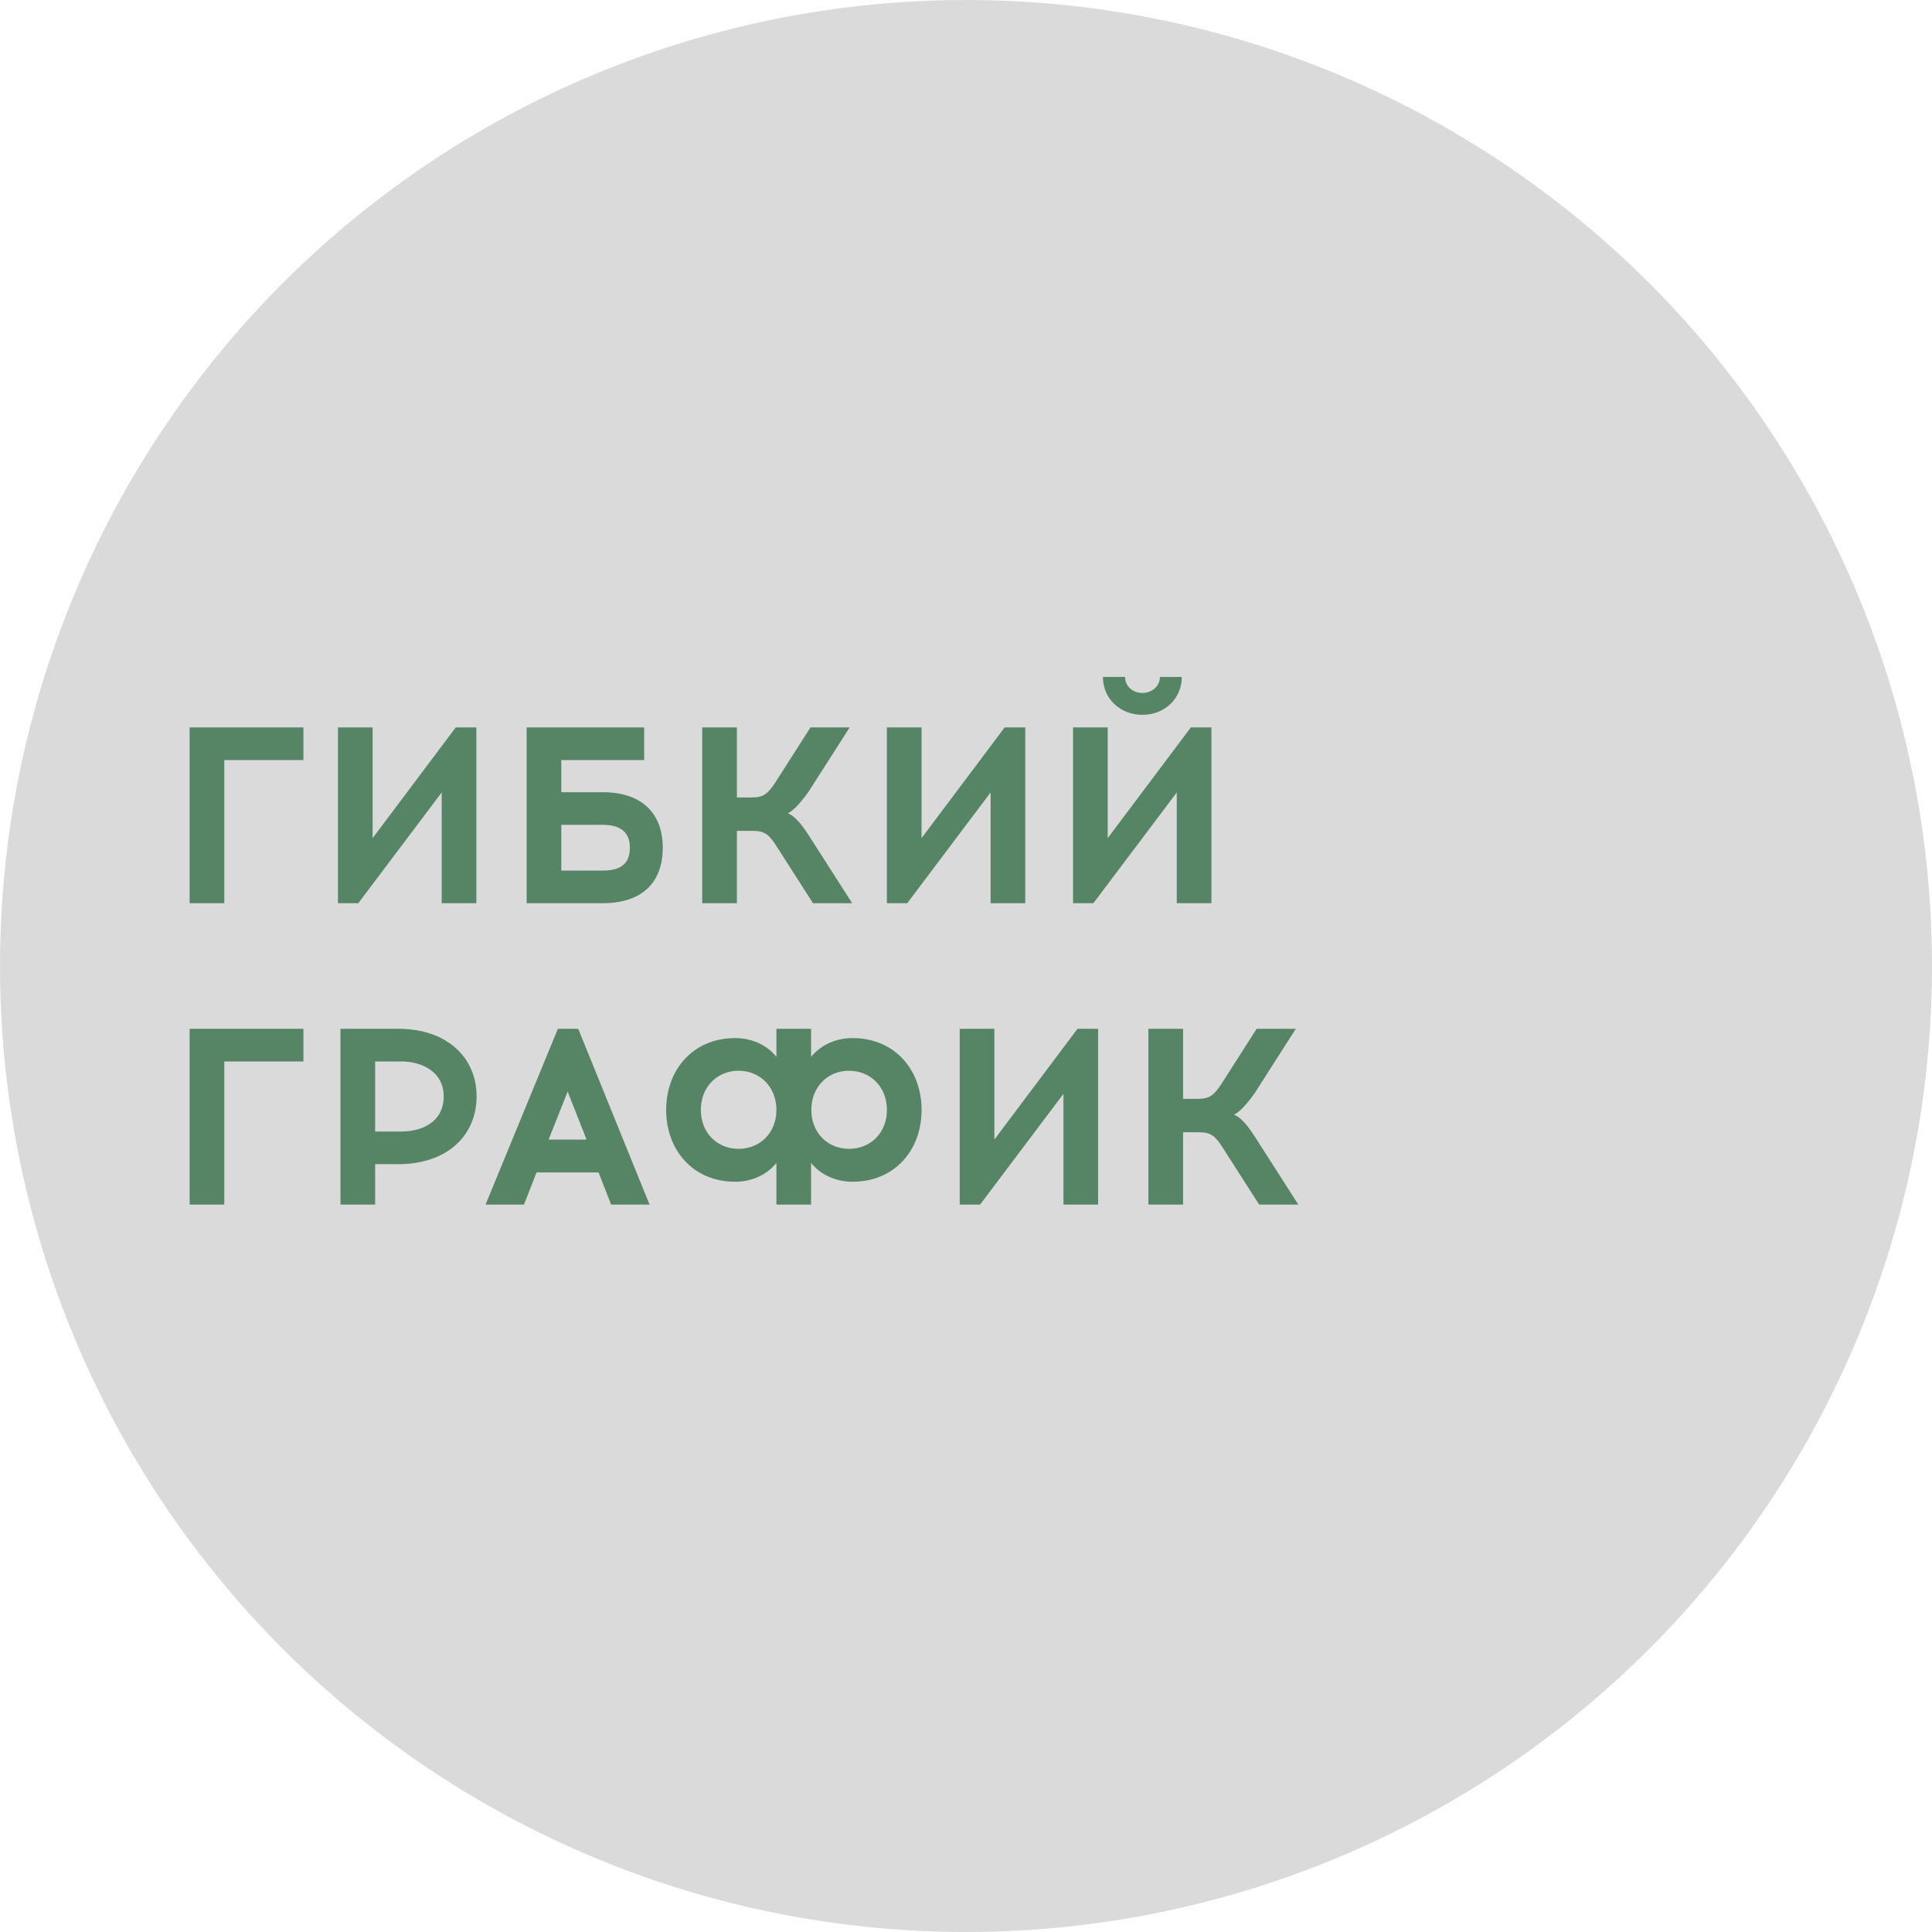
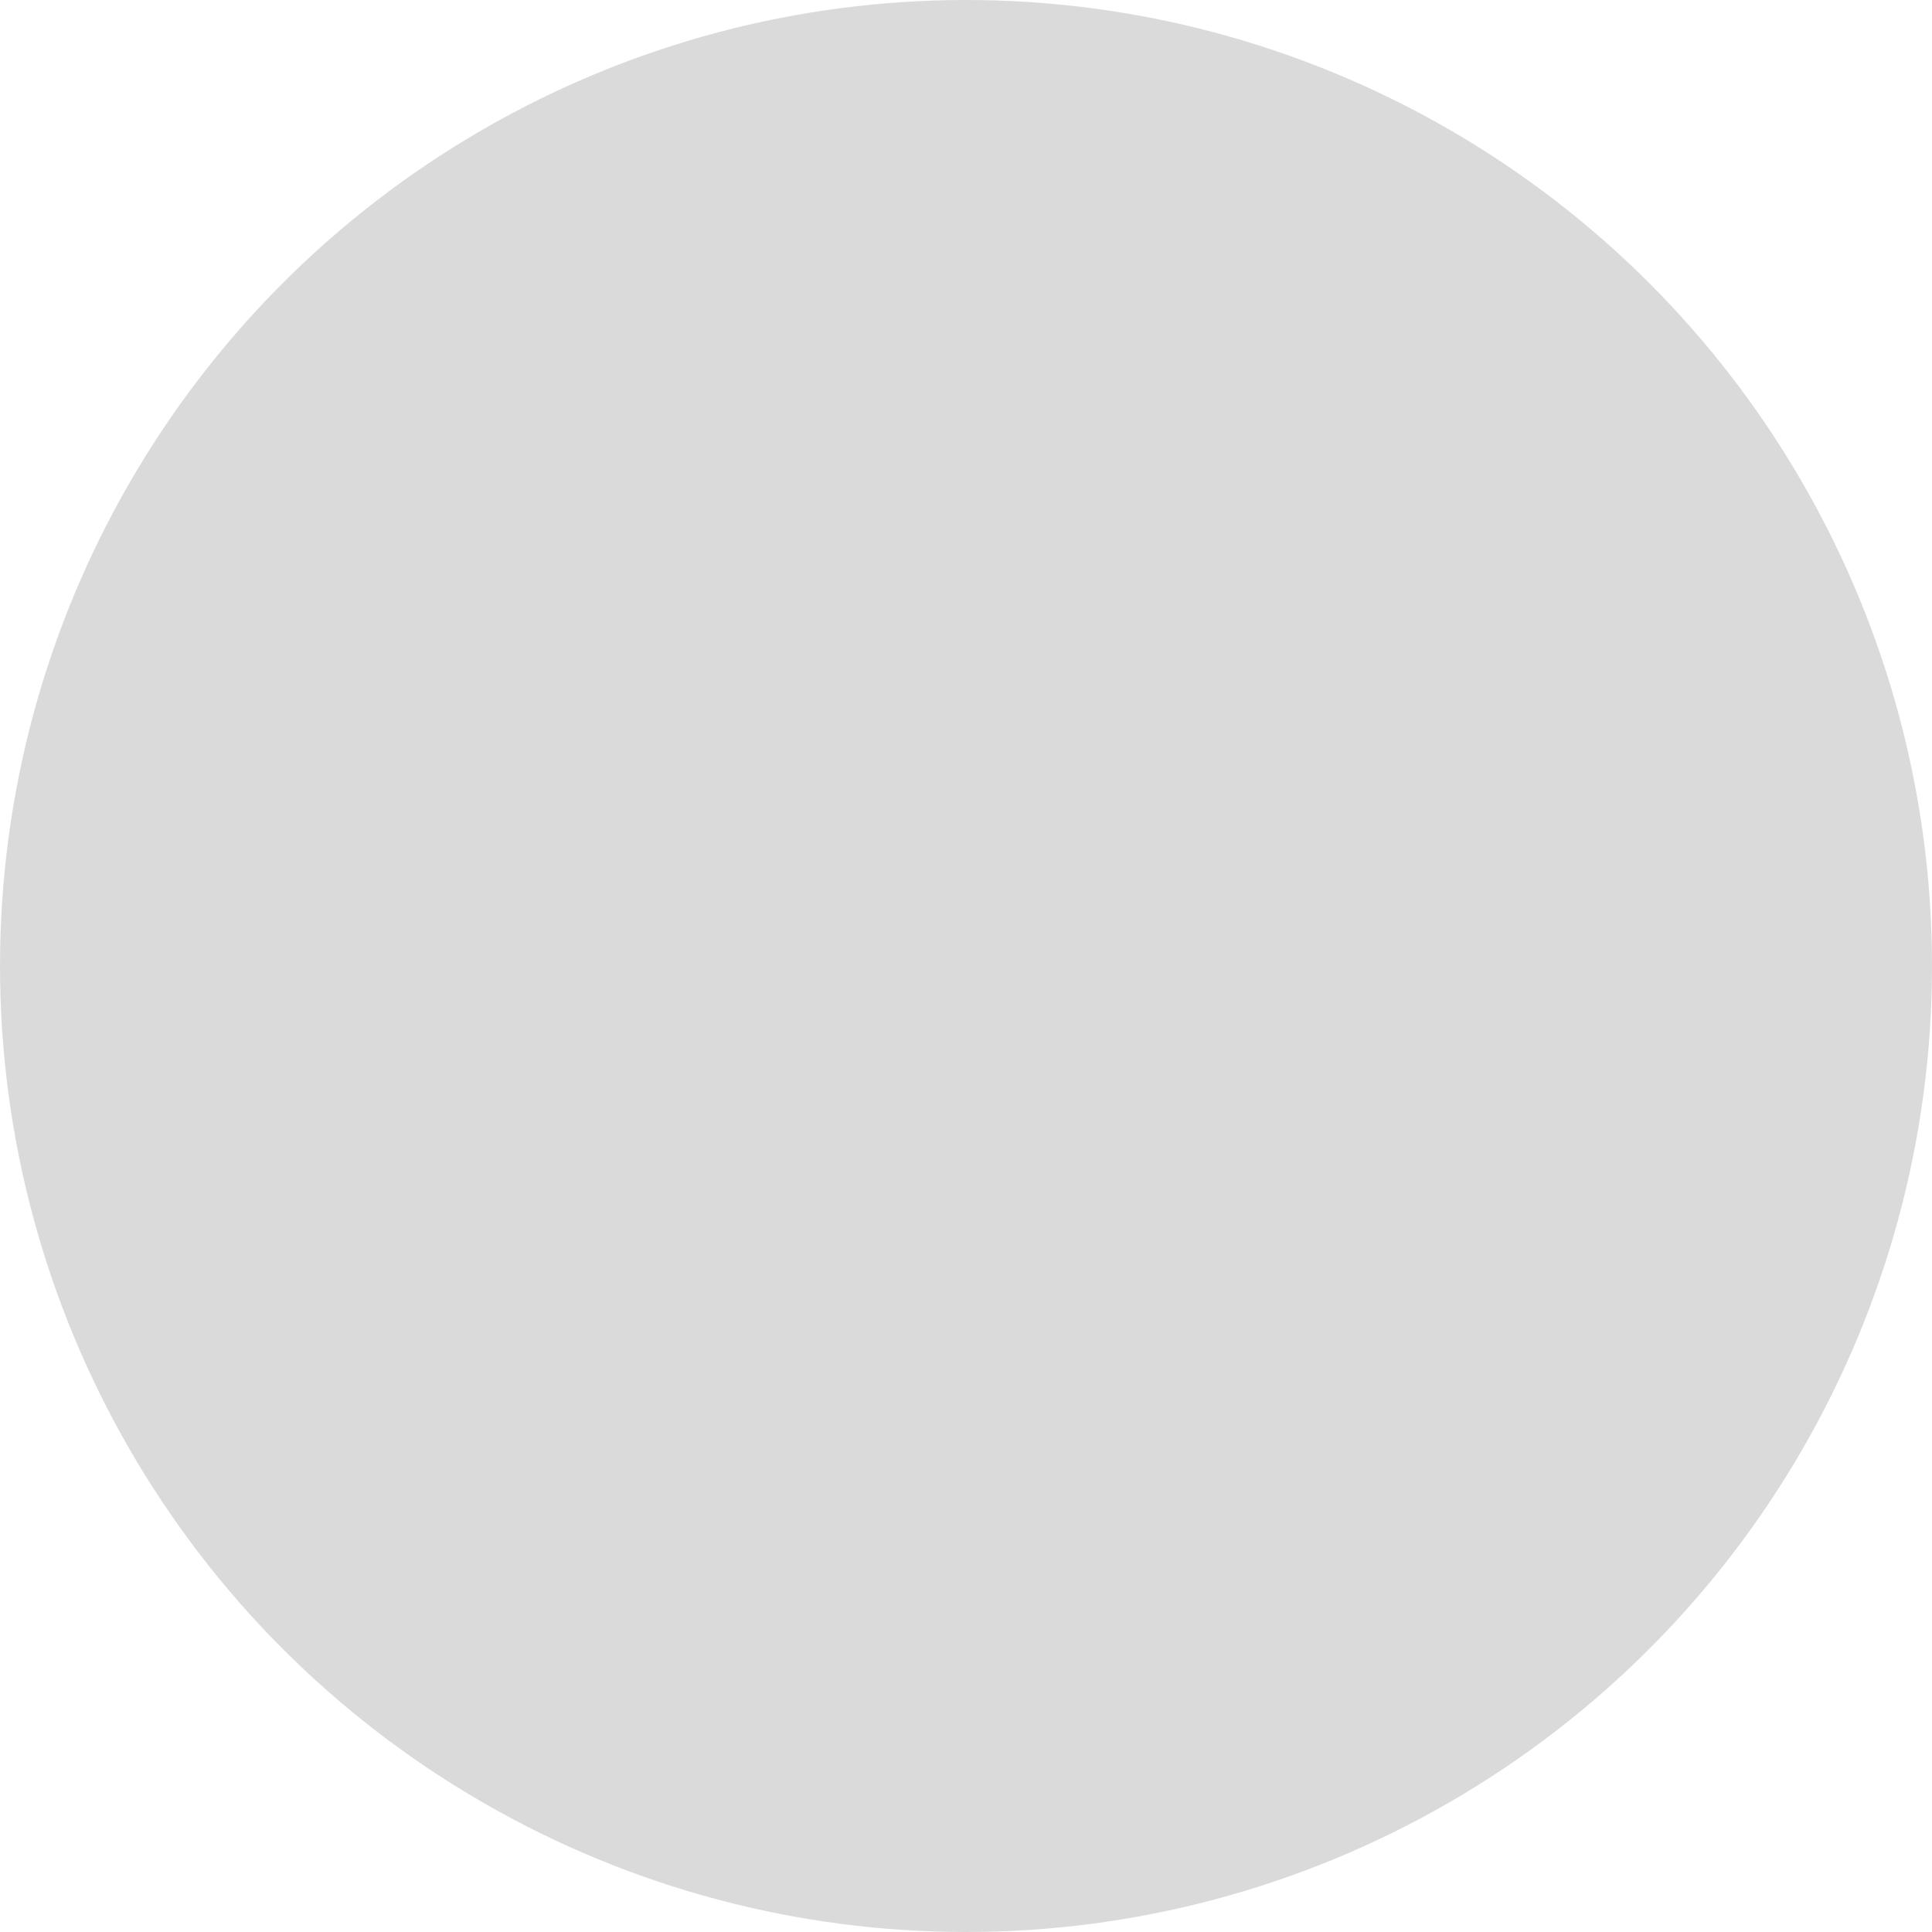
<svg xmlns="http://www.w3.org/2000/svg" width="2000" height="2000" viewBox="0 0 2000 2000" fill="none">
  <circle cx="1000" cy="1000" r="1000" fill="#B6B6B6" fill-opacity="0.5" />
-   <path d="M232.18 786.8H314.08V753H196.3V935H232.18V786.8ZM493.112 935V753H471.792L385.732 867.66V753H349.852V935H370.912L457.232 820.34V935H493.112ZM581.047 820.08V786.8H666.847V753H545.167V935H623.687C666.587 935 686.087 911.86 686.087 877.54C686.087 843.22 665.807 820.08 623.687 820.08H581.047ZM581.047 901.2V853.88H624.207C643.707 853.88 652.027 862.72 652.027 877.54C652.027 892.1 644.747 901.2 624.207 901.2H581.047ZM841.624 935H882.184L837.724 865.58C827.324 849.2 821.344 844.52 815.624 841.92C820.564 839.32 826.284 834.38 836.684 820.08L879.584 753H839.024L803.144 809.16C795.344 821.12 790.924 825.54 778.444 825.54H762.844V753H726.964V935H762.844V860.12H779.484C791.964 860.12 796.384 864.28 804.184 876.5L841.624 935ZM1061.35 935V753H1040.03L953.975 867.66V753H918.095V935H939.155L1025.47 820.34V935H1061.35ZM1182.57 740C1205.19 740 1223.39 723.62 1223.39 700.74H1200.77C1200.77 710.1 1192.71 717.38 1182.57 717.38C1172.43 717.38 1164.63 710.1 1164.63 700.74H1141.75C1141.75 723.62 1159.95 740 1182.57 740ZM1254.07 935V753H1232.75L1146.69 867.66V753H1110.81V935H1131.87L1218.19 820.34V935H1254.07ZM232.18 1098.8H314.08V1065H196.3V1247H232.18V1098.8ZM352.452 1065V1247H388.332V1205.14H412.252C463.212 1205.14 493.372 1175.24 493.372 1134.94C493.372 1095.16 463.212 1065 412.252 1065H352.452ZM388.332 1171.34V1098.8H415.112C438.252 1098.8 459.312 1110.5 459.312 1134.94C459.312 1160.68 438.252 1171.34 415.112 1171.34H388.332ZM555.421 1213.72H619.641L632.641 1247H672.421L598.581 1065H577.521L502.641 1247H542.421L555.421 1213.72ZM587.661 1130L607.161 1179.66H567.901L587.661 1130ZM882.527 1074.62C864.847 1074.62 849.247 1082.16 839.627 1094.12V1065H803.747V1094.12C794.387 1082.16 778.787 1074.62 761.107 1074.62C717.427 1074.62 689.607 1107.38 689.607 1148.98C689.607 1190.58 717.427 1223.34 761.107 1223.34C779.047 1223.34 794.387 1215.54 803.747 1203.84V1247H839.627V1203.84C848.987 1215.54 864.587 1223.34 882.527 1223.34C926.207 1223.34 954.027 1190.58 954.027 1148.98C954.027 1107.38 926.207 1074.62 882.527 1074.62ZM764.487 1189.28C742.647 1189.28 725.487 1172.9 725.487 1148.98C725.487 1125.06 742.647 1108.42 764.487 1108.42C786.587 1108.42 803.747 1125.06 803.747 1148.98C803.747 1172.9 786.587 1189.28 764.487 1189.28ZM878.887 1189.28C857.047 1189.28 839.887 1172.9 839.887 1148.98C839.887 1125.06 857.047 1108.42 878.887 1108.42C900.987 1108.42 918.147 1125.06 918.147 1148.98C918.147 1172.9 900.987 1189.28 878.887 1189.28ZM1136.76 1247V1065H1115.44L1029.38 1179.66V1065H993.505V1247H1014.56L1100.88 1132.34V1247H1136.76ZM1303.48 1247H1344.04L1299.58 1177.58C1289.18 1161.2 1283.2 1156.52 1277.48 1153.92C1282.42 1151.32 1288.14 1146.38 1298.54 1132.08L1341.44 1065H1300.88L1265 1121.16C1257.2 1133.12 1252.78 1137.54 1240.3 1137.54H1224.7V1065H1188.82V1247H1224.7V1172.12H1241.34C1253.82 1172.12 1258.24 1176.28 1266.04 1188.5L1303.48 1247Z" fill="#558564" />
</svg>